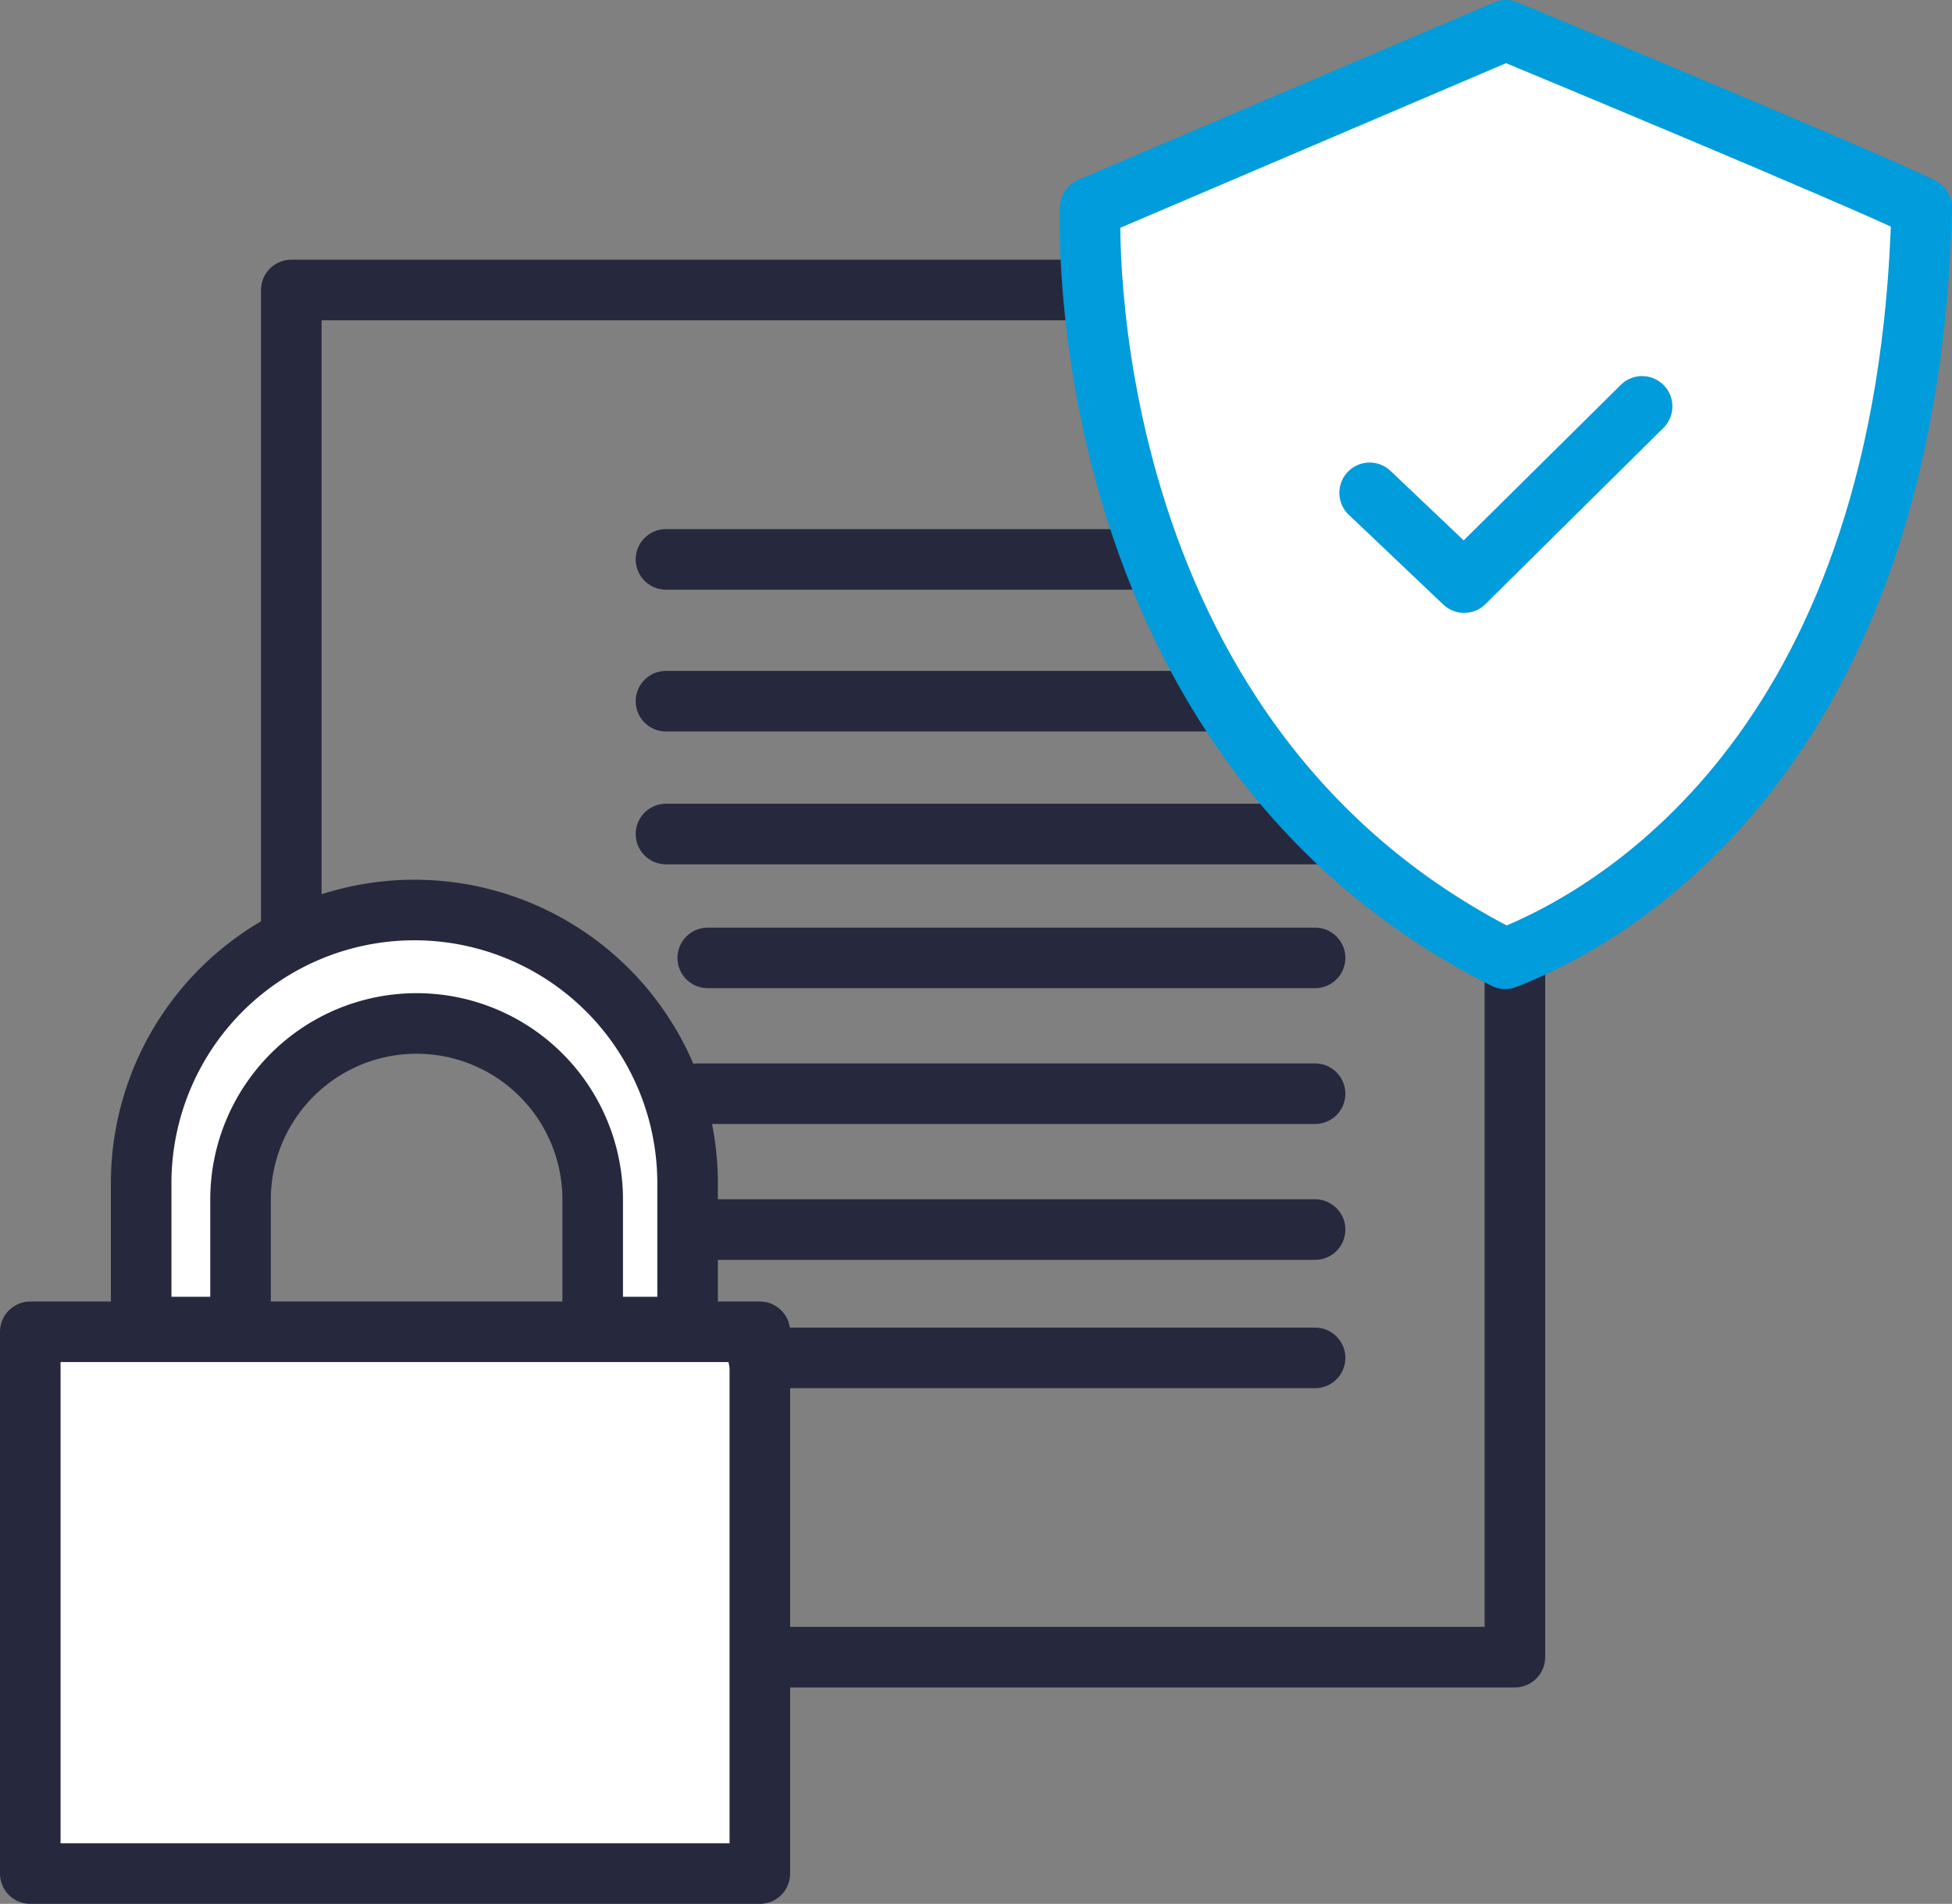
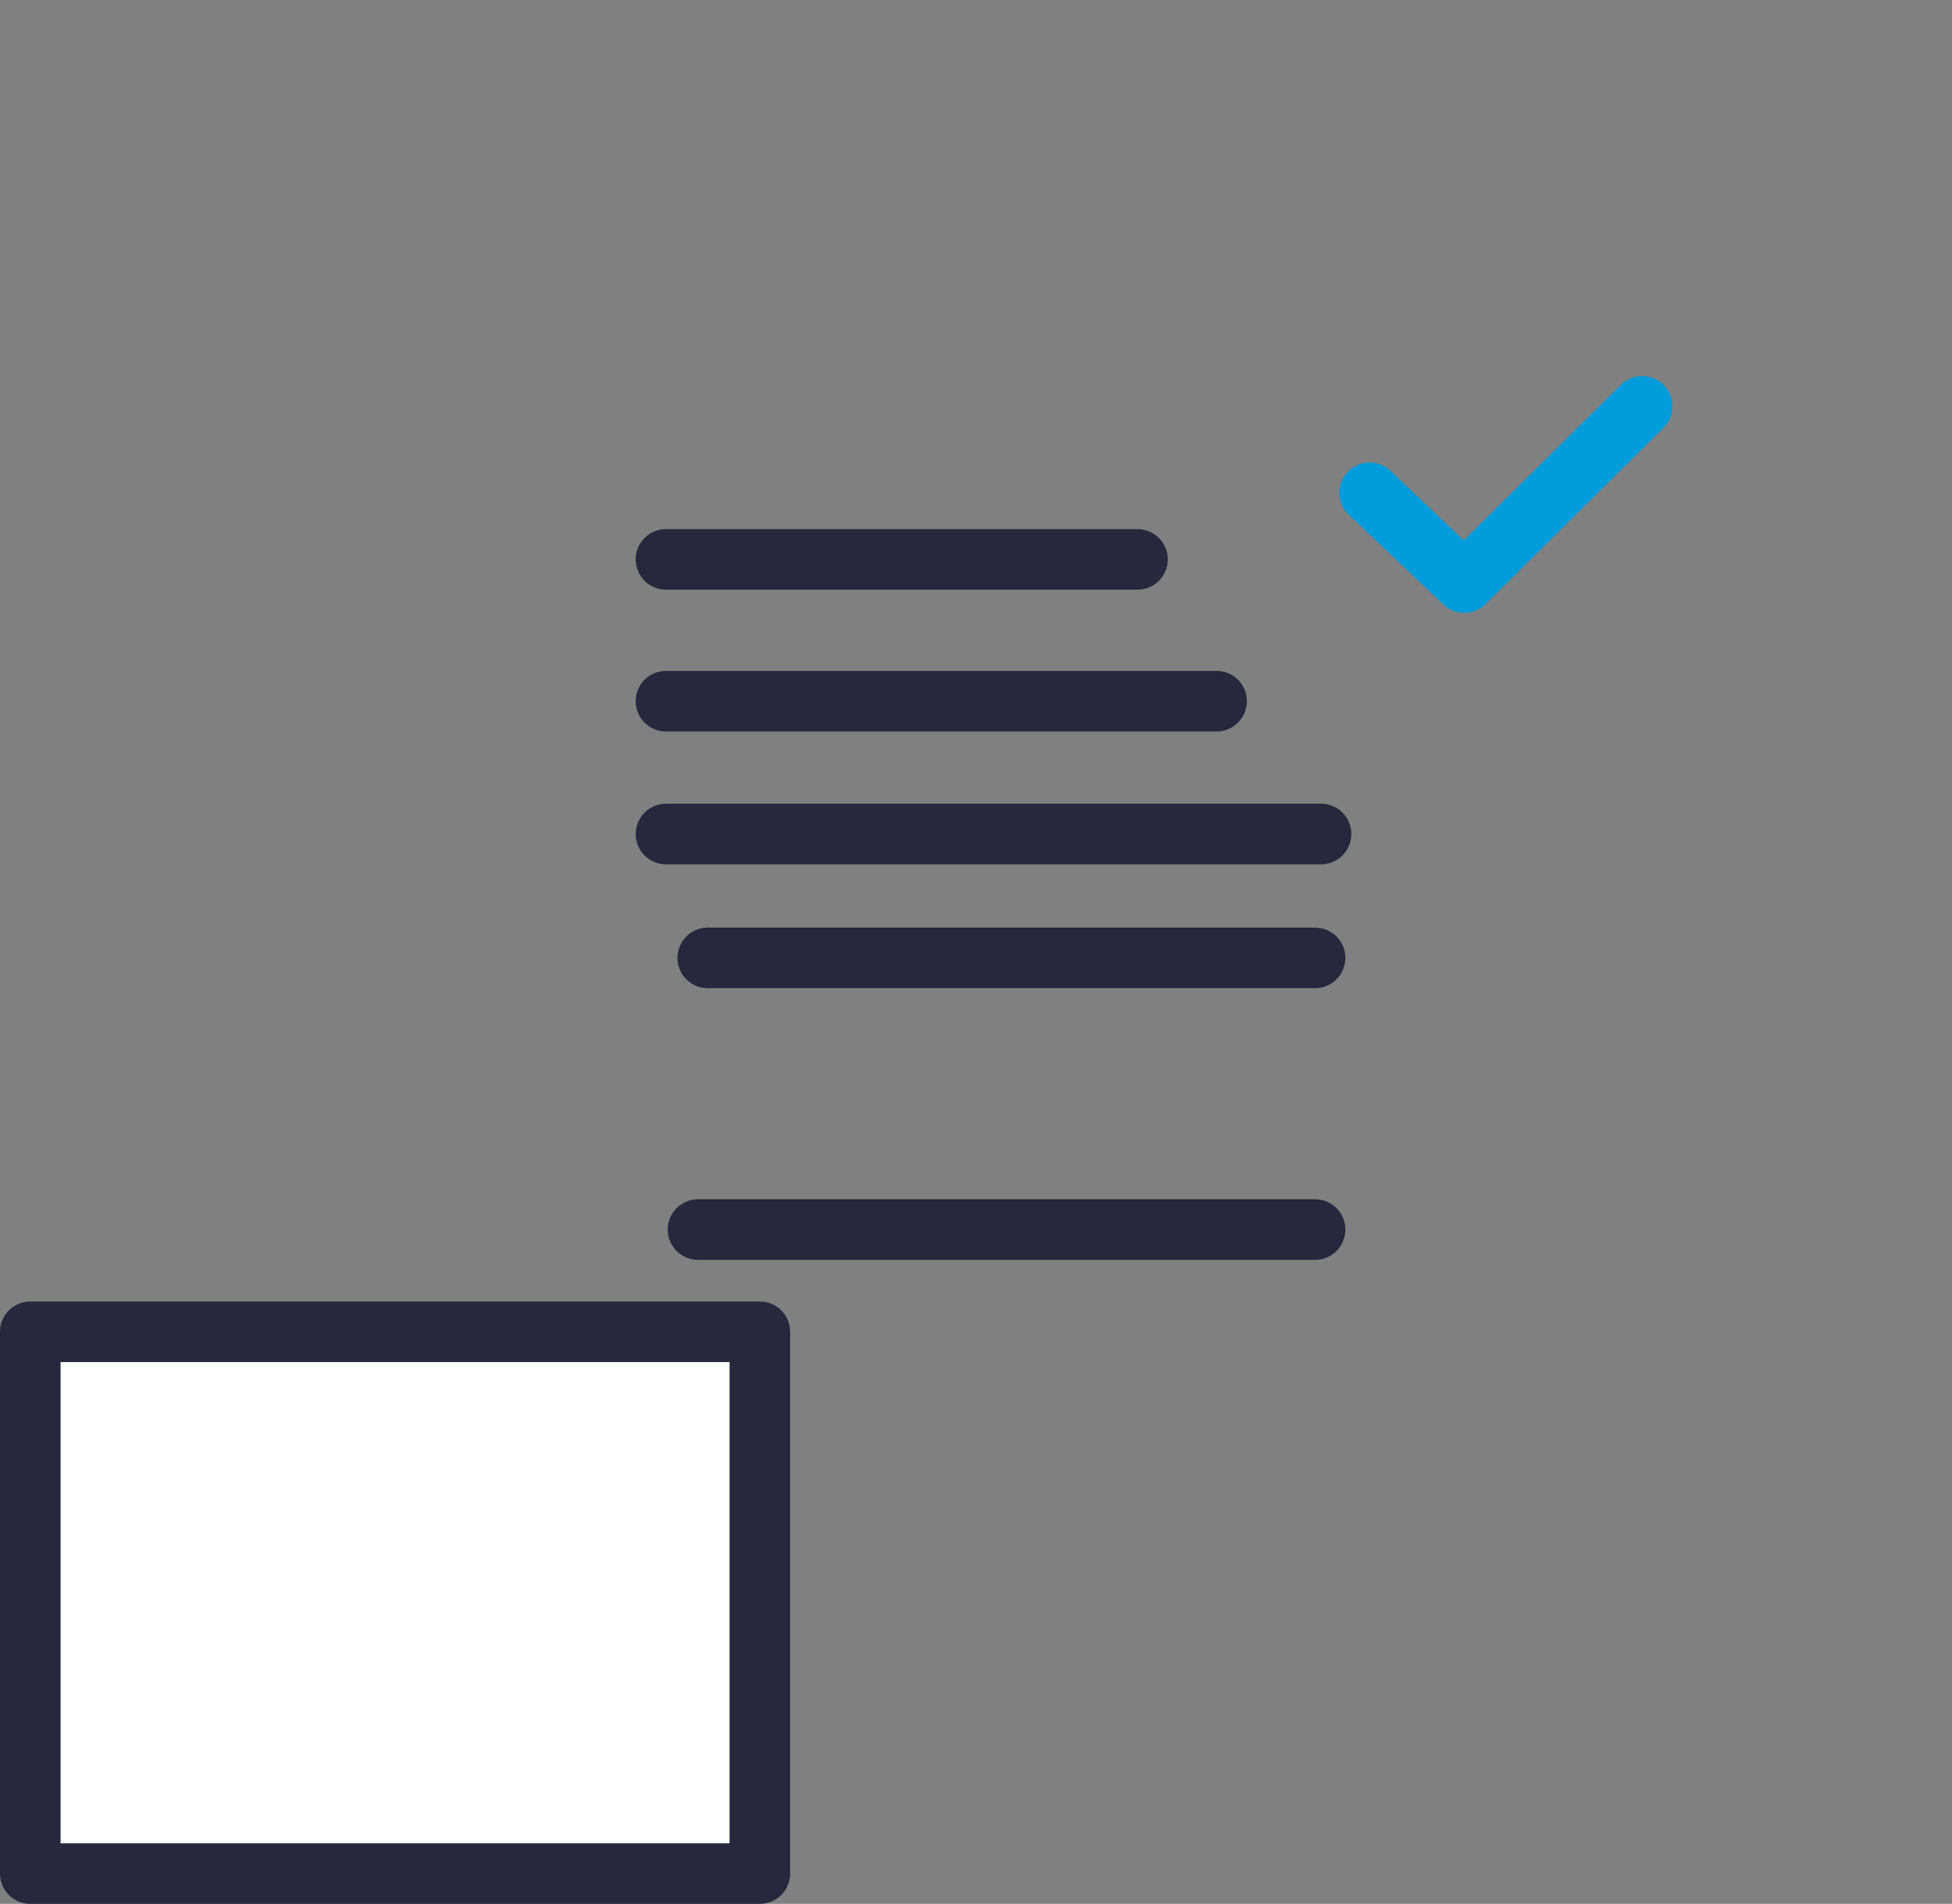
<svg xmlns="http://www.w3.org/2000/svg" width="96.701" height="94.295" viewBox="0 0 96.701 94.295">
  <rect x="0" y="0" width="96.701" height="94.295" fill="#808080" stroke="none" />
  <g id="Comply_with_security" data-name="Comply with security" transform="translate(-629.805 1713.559)">
-     <path id="Path_35055" data-name="Path 35055" d="M651.884-1659.875v-31.713H712.5v67.714H651.884V-1639.6" transform="translate(-7.648 -7.608)" fill="none" stroke="#26283d" stroke-linecap="round" stroke-linejoin="round" stroke-width="3" />
    <rect id="Rectangle_4776" data-name="Rectangle 4776" width="36.142" height="26.834" transform="translate(631.305 -1647.597)" fill="#fff" stroke="#26283d" stroke-linecap="round" stroke-linejoin="round" stroke-width="3" />
    <line id="Line_1312" data-name="Line 1312" x2="23.36" transform="translate(662.797 -1685.853)" fill="none" stroke="#26283d" stroke-linecap="round" stroke-linejoin="round" stroke-width="3" />
-     <line id="Line_1313" data-name="Line 1313" x2="30.57" transform="translate(664.383 -1659.389)" fill="none" stroke="#26283d" stroke-linecap="round" stroke-linejoin="round" stroke-width="3" />
    <line id="Line_1314" data-name="Line 1314" x2="30.57" transform="translate(664.383 -1652.661)" fill="none" stroke="#26283d" stroke-linecap="round" stroke-linejoin="round" stroke-width="3" />
-     <line id="Line_1315" data-name="Line 1315" x2="27.574" transform="translate(667.38 -1646.304)" fill="none" stroke="#26283d" stroke-linecap="round" stroke-linejoin="round" stroke-width="3" />
    <line id="Line_1316" data-name="Line 1316" x2="27.278" transform="translate(662.797 -1678.83)" fill="none" stroke="#26283d" stroke-linecap="round" stroke-linejoin="round" stroke-width="3" />
    <line id="Line_1317" data-name="Line 1317" x2="30.087" transform="translate(664.866 -1666.115)" fill="none" stroke="#26283d" stroke-linecap="round" stroke-linejoin="round" stroke-width="3" />
    <line id="Line_1318" data-name="Line 1318" x2="32.453" transform="translate(662.797 -1672.251)" fill="none" stroke="#26283d" stroke-linecap="round" stroke-linejoin="round" stroke-width="3" />
-     <path id="Path_35058" data-name="Path 35058" d="M667.118-1622.06v-7.121a13.535,13.535,0,0,0-13.535-13.535h0a13.535,13.535,0,0,0-13.535,13.535v7.121h4.923v-6.314a8.723,8.723,0,0,1,8.723-8.723h0a8.724,8.724,0,0,1,8.723,8.723v6.314Z" transform="translate(-3.25 -25.771)" fill="#fff" stroke="#26283d" stroke-linecap="round" stroke-linejoin="round" stroke-width="3" />
    <g id="Group_22089" data-name="Group 22089" transform="translate(683.802 -1712.059)">
-       <path id="Path_35056" data-name="Path 35056" d="M714.865-1703.273s-1.213,26.273,20.56,37.2c6.113-2.376,19.984-11.018,20.632-37.2-2.88-1.44-20.6-8.785-20.6-8.785Z" transform="translate(-714.853 1712.059)" fill="#fff" stroke="#009cdc" stroke-linecap="round" stroke-linejoin="round" stroke-width="3" />
      <path id="Path_35057" data-name="Path 35057" d="M736.9-1678.133l4.681,4.445,8.817-8.727" transform="translate(-723.046 1701.042)" fill="none" stroke="#009cdc" stroke-linecap="round" stroke-linejoin="round" stroke-width="3" />
    </g>
  </g>
</svg>